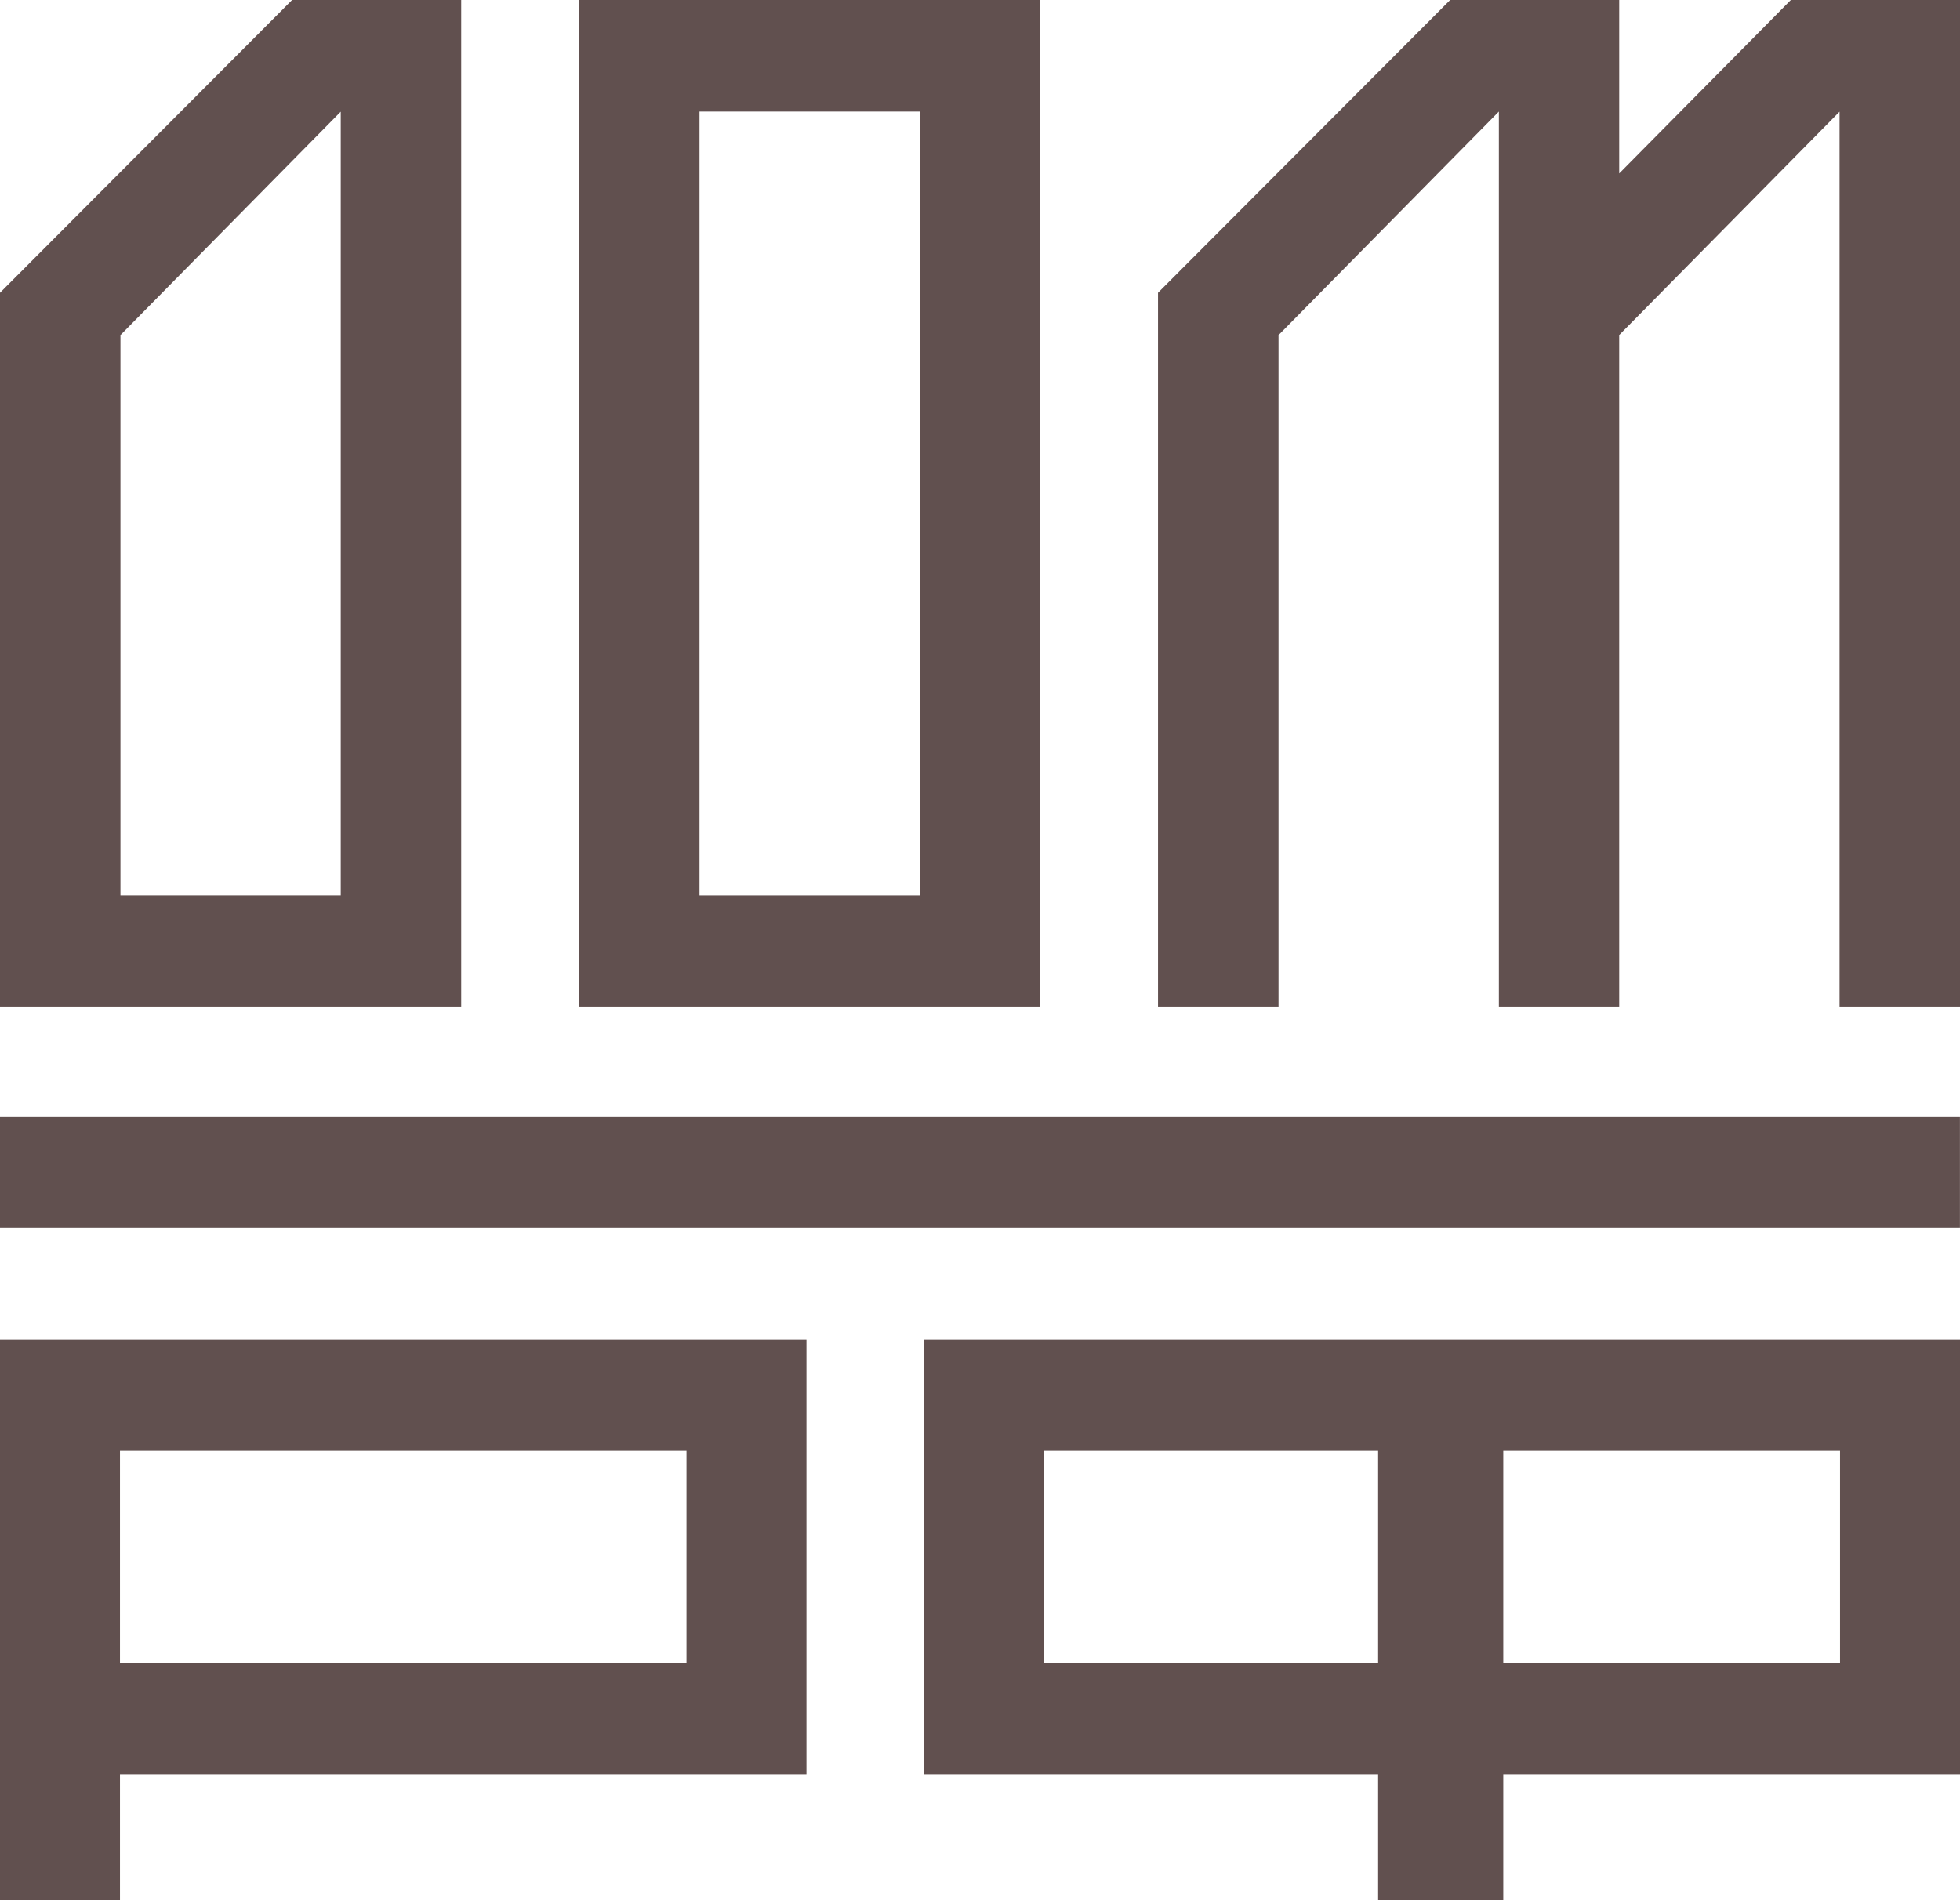
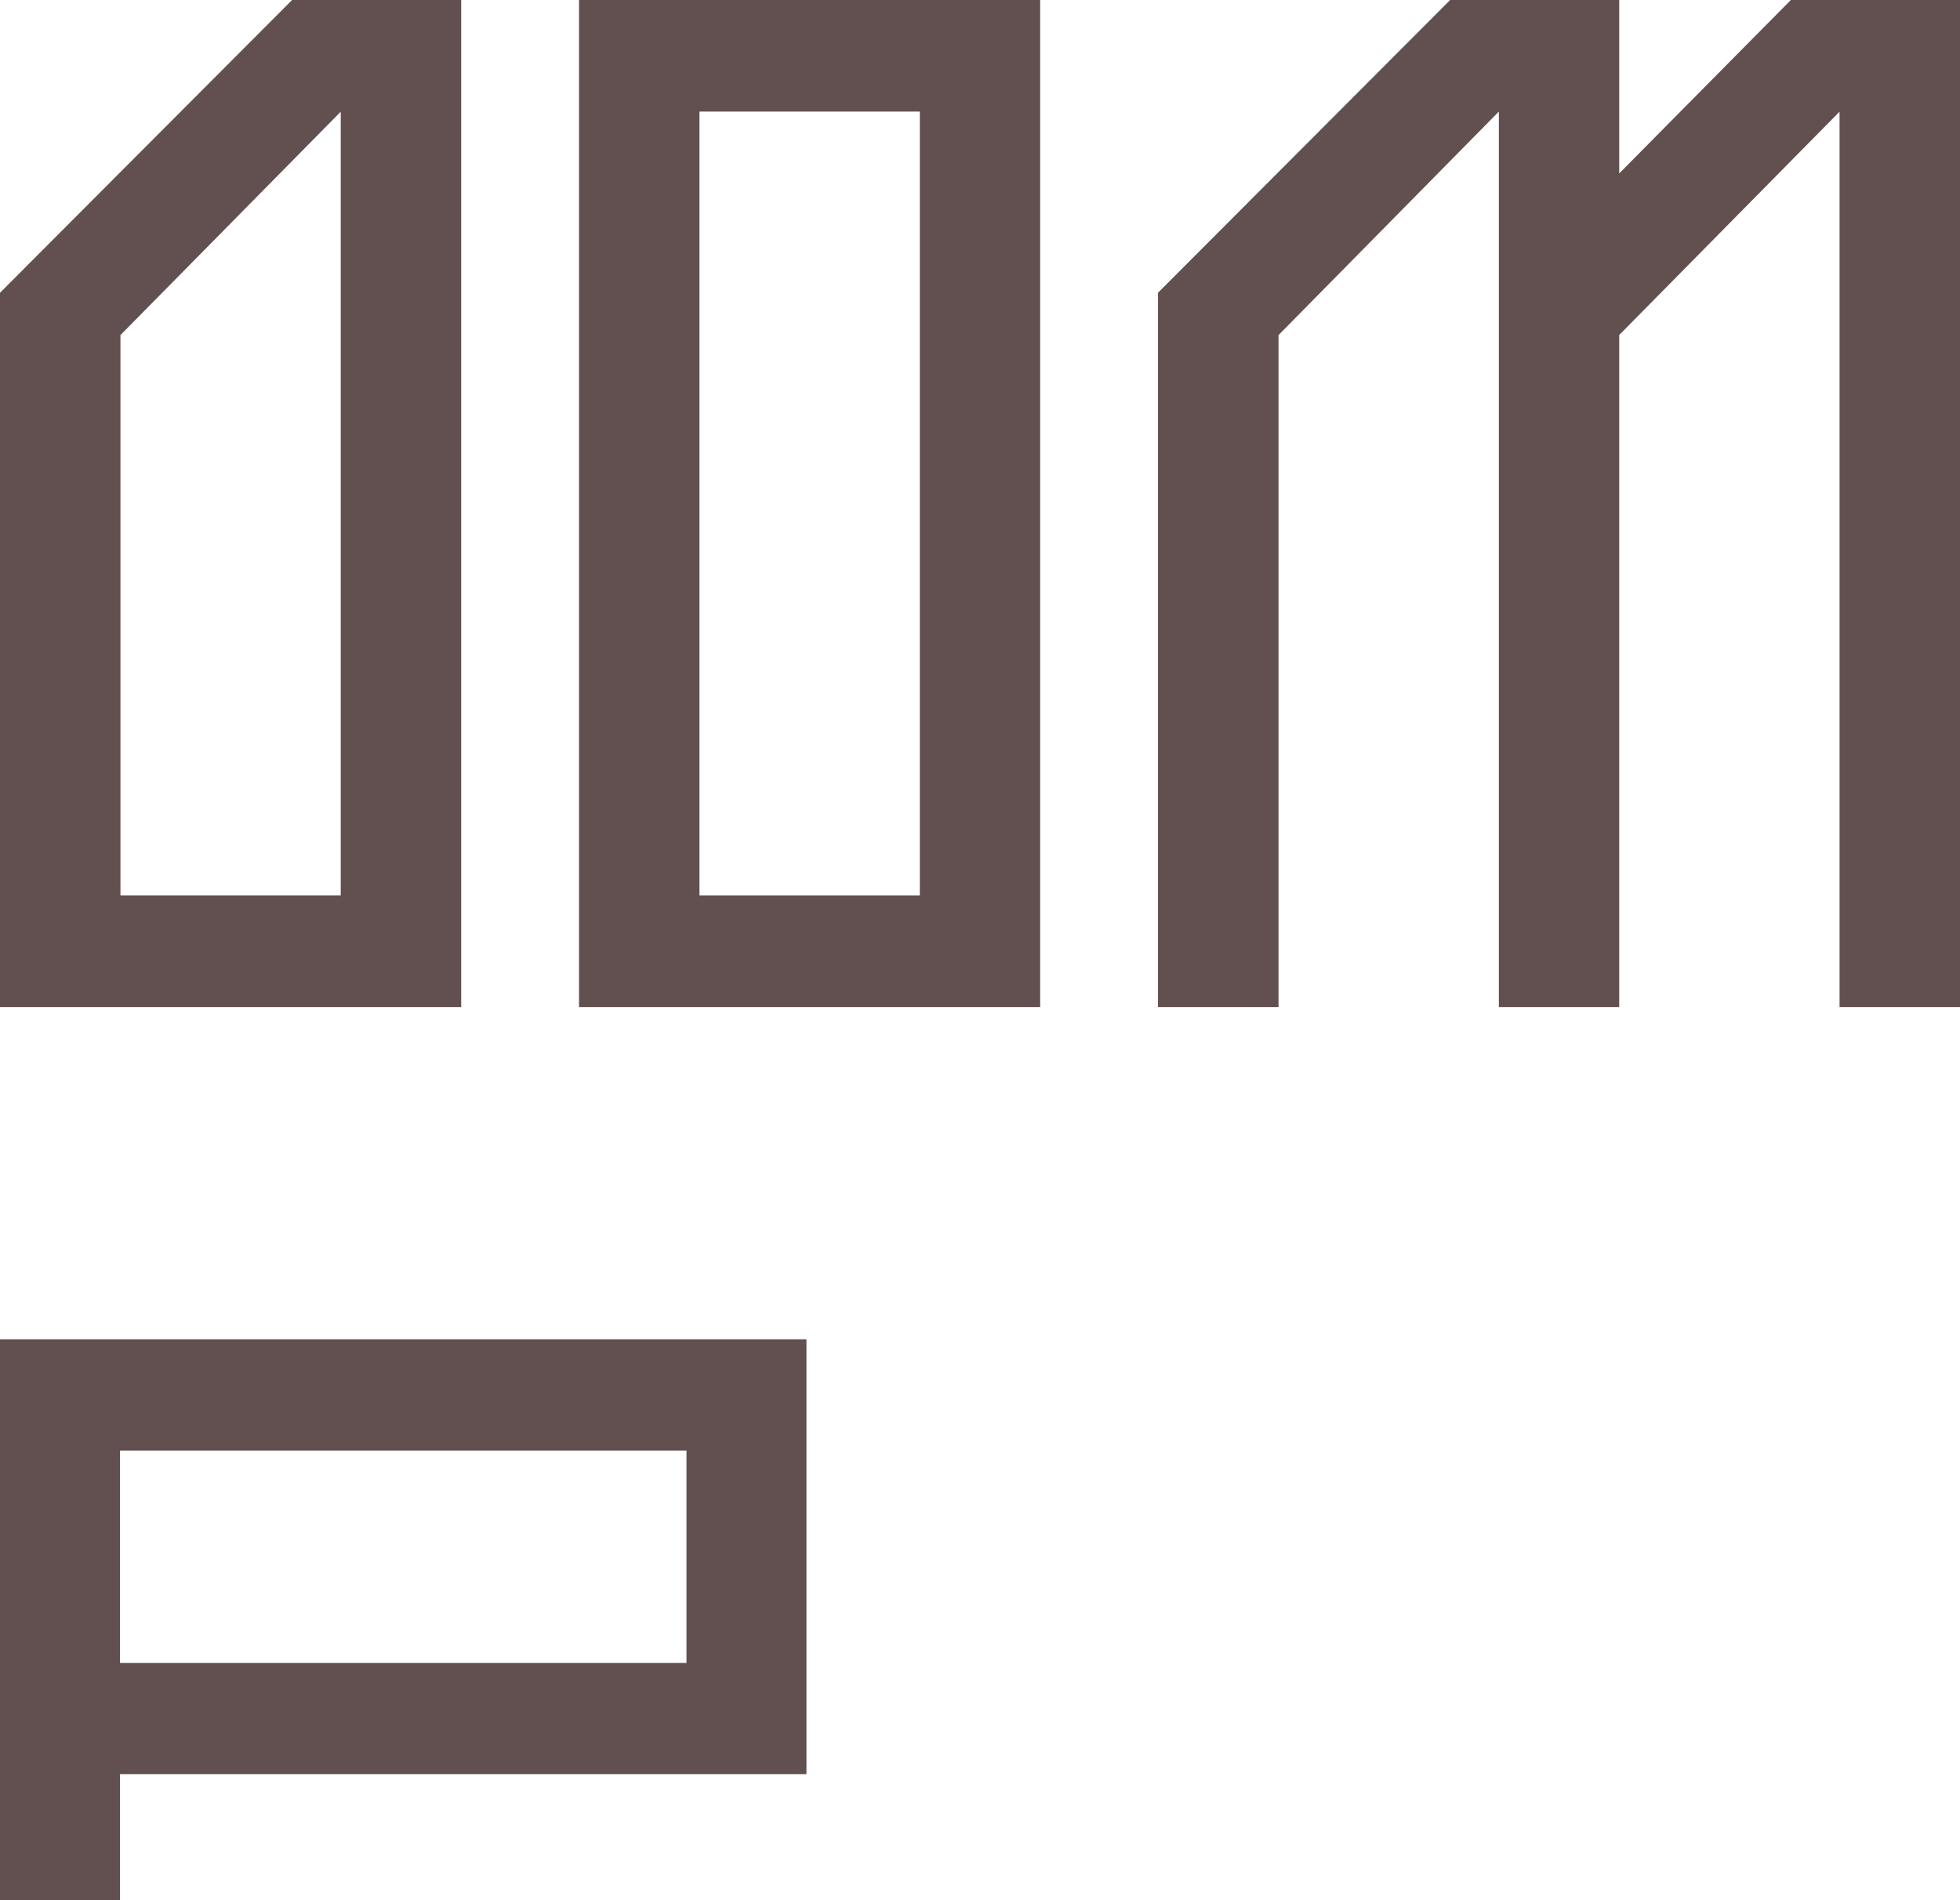
<svg xmlns="http://www.w3.org/2000/svg" width="33" height="32" viewBox="0 0 33 32" fill="none">
  <path fill-rule="evenodd" clip-rule="evenodd" d="M11.777 15.08H15.487V1.879H11.777V15.08ZM9.749 16.961H17.513V0H9.749V16.961Z" fill="#61504F" />
-   <path fill-rule="evenodd" clip-rule="evenodd" d="M0 20.682H32.999V18.808H0V20.682Z" fill="#61504F" />
  <path fill-rule="evenodd" clip-rule="evenodd" d="M2.02 28.005H11.558V24.428H2.02V28.005ZM0 32H2.02V29.877H13.578V22.554H0V32Z" fill="#61504F" />
  <path fill-rule="evenodd" clip-rule="evenodd" d="M25.236 1.879V16.961H27.262V5.642L30.972 1.881V16.961H33V0H30.152L27.262 2.921V0H24.416L19.497 4.93V16.961H21.526V5.643L25.236 1.879Z" fill="#61504F" />
-   <path fill-rule="evenodd" clip-rule="evenodd" d="M17.575 28.005H23.203V24.428H17.575V28.005ZM25.31 28.005H30.98V24.428H25.31V28.005ZM15.554 29.877H23.203V32H25.31V29.877H33V22.554H15.554V29.877Z" fill="#61504F" />
  <path fill-rule="evenodd" clip-rule="evenodd" d="M2.028 5.643L5.737 1.881V15.08H2.028V5.643ZM7.765 16.961V0H4.918L0 4.93V16.961H7.765Z" fill="#61504F" />
</svg>